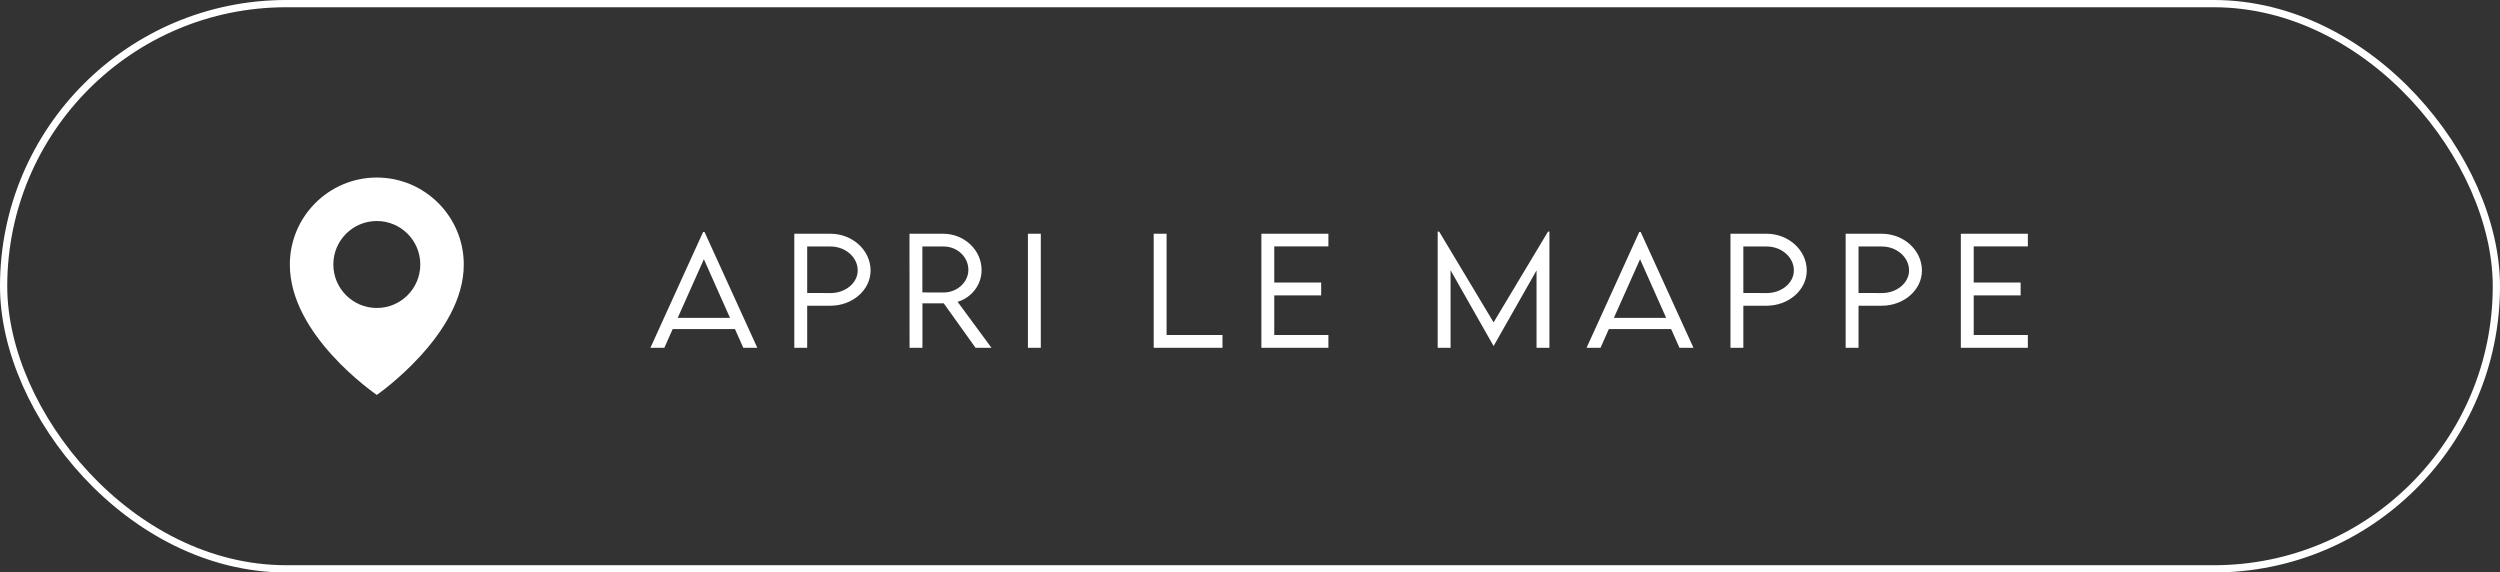
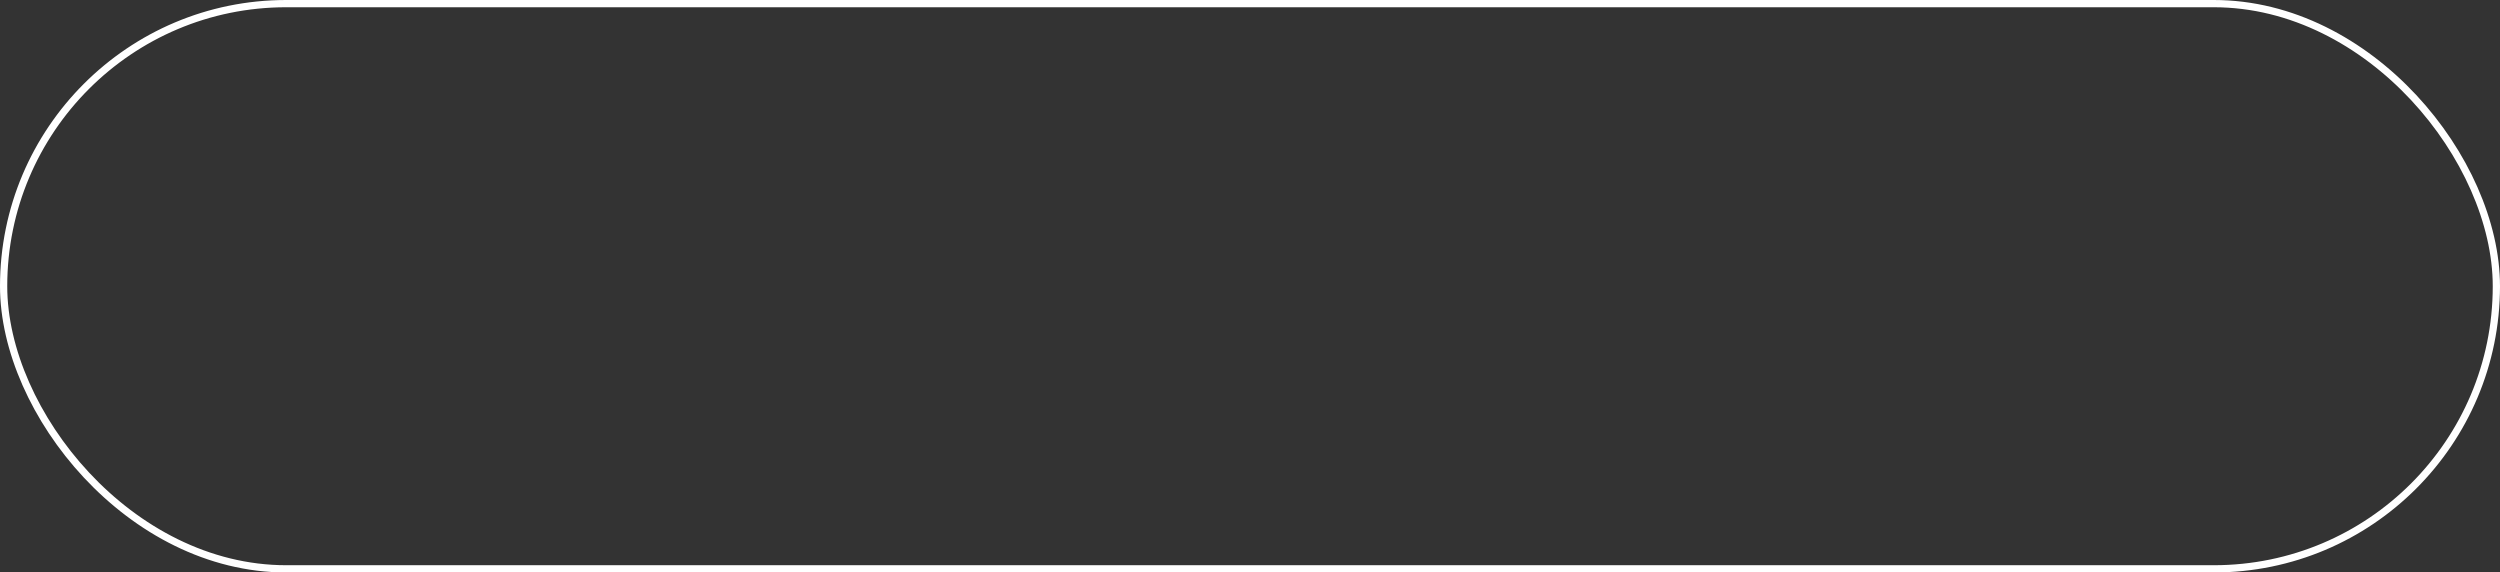
<svg xmlns="http://www.w3.org/2000/svg" width="690" height="158" viewBox="0 0 690 158" fill="none">
  <rect x="0" y="0" width="690" height="158" fill="#333333" stroke="none" />
-   <path d="M205.152 96L202.848 90.824H185.66L183.355 96H179.508L194.059 64.027H194.449L209.02 96H205.152ZM187.047 87.738H201.48L194.273 71.547L187.047 87.738ZM219.228 96V64.516H229.209C235.302 64.516 240.283 69.086 240.283 74.672C240.283 80.023 235.302 84.379 229.209 84.379H222.783V96H219.228ZM229.209 80.883C233.349 80.902 236.728 78.09 236.728 74.633C236.728 71 233.349 68.031 229.209 68.031H222.783V80.863L229.209 80.883ZM273.655 96H269.261L260.472 83.715H254.593V96H251.038L251.019 64.516H260.316C266.155 64.516 270.921 69.008 270.921 74.555C270.921 78.637 268.128 82.152 264.3 83.305L273.655 96ZM254.573 80.707L260.433 80.727C264.183 80.727 267.269 77.875 267.269 74.477C267.269 70.844 264.144 68.031 260.433 68.031H254.573V80.707ZM283.708 96V64.516H287.262V96H283.708ZM321.977 92.465H337.406V96H318.422V64.516H321.977V92.465ZM366.638 68.012H351.697V77.973H364.646V81.527H351.697V92.465H366.638V96H348.142V64.516H366.638V68.012ZM427.251 63.93H427.641V96H424.087V74.633L412.251 95.473H412.212L400.356 74.594V96H396.802V63.93H397.212L412.231 88.969L427.251 63.93ZM463.534 96L461.229 90.824H444.041L441.737 96H437.889L452.44 64.027H452.83L467.401 96H463.534ZM445.428 87.738H459.862L452.655 71.547L445.428 87.738ZM477.609 96V64.516H487.59C493.684 64.516 498.664 69.086 498.664 74.672C498.664 80.023 493.684 84.379 487.59 84.379H481.164V96H477.609ZM487.59 80.883C491.73 80.902 495.109 78.09 495.109 74.633C495.109 71 491.73 68.031 487.59 68.031H481.164V80.863L487.59 80.883ZM509.4 96V64.516H519.38C525.474 64.516 530.455 69.086 530.455 74.672C530.455 80.023 525.474 84.379 519.38 84.379H512.955V96H509.4ZM519.38 80.883C523.521 80.902 526.9 78.09 526.9 74.633C526.9 71 523.521 68.031 519.38 68.031H512.955V80.863L519.38 80.883ZM559.687 68.012H544.745V77.973H557.695V81.527H544.745V92.465H559.687V96H541.191V64.516H559.687V68.012Z" fill="white" />
-   <path d="M104 49C90.767 49 80 59.767 80 72.985C79.913 92.32 103.088 108.352 104 109C104 109 128.087 92.32 128 73C128 59.767 117.233 49 104 49ZM104 85C97.37 85 92 79.63 92 73C92 66.37 97.37 61 104 61C110.63 61 116 66.37 116 73C116 79.63 110.63 85 104 85Z" fill="white" />
  <rect x="1" y="1" width="688" height="156" rx="78" stroke="white" stroke-width="2" />
</svg>